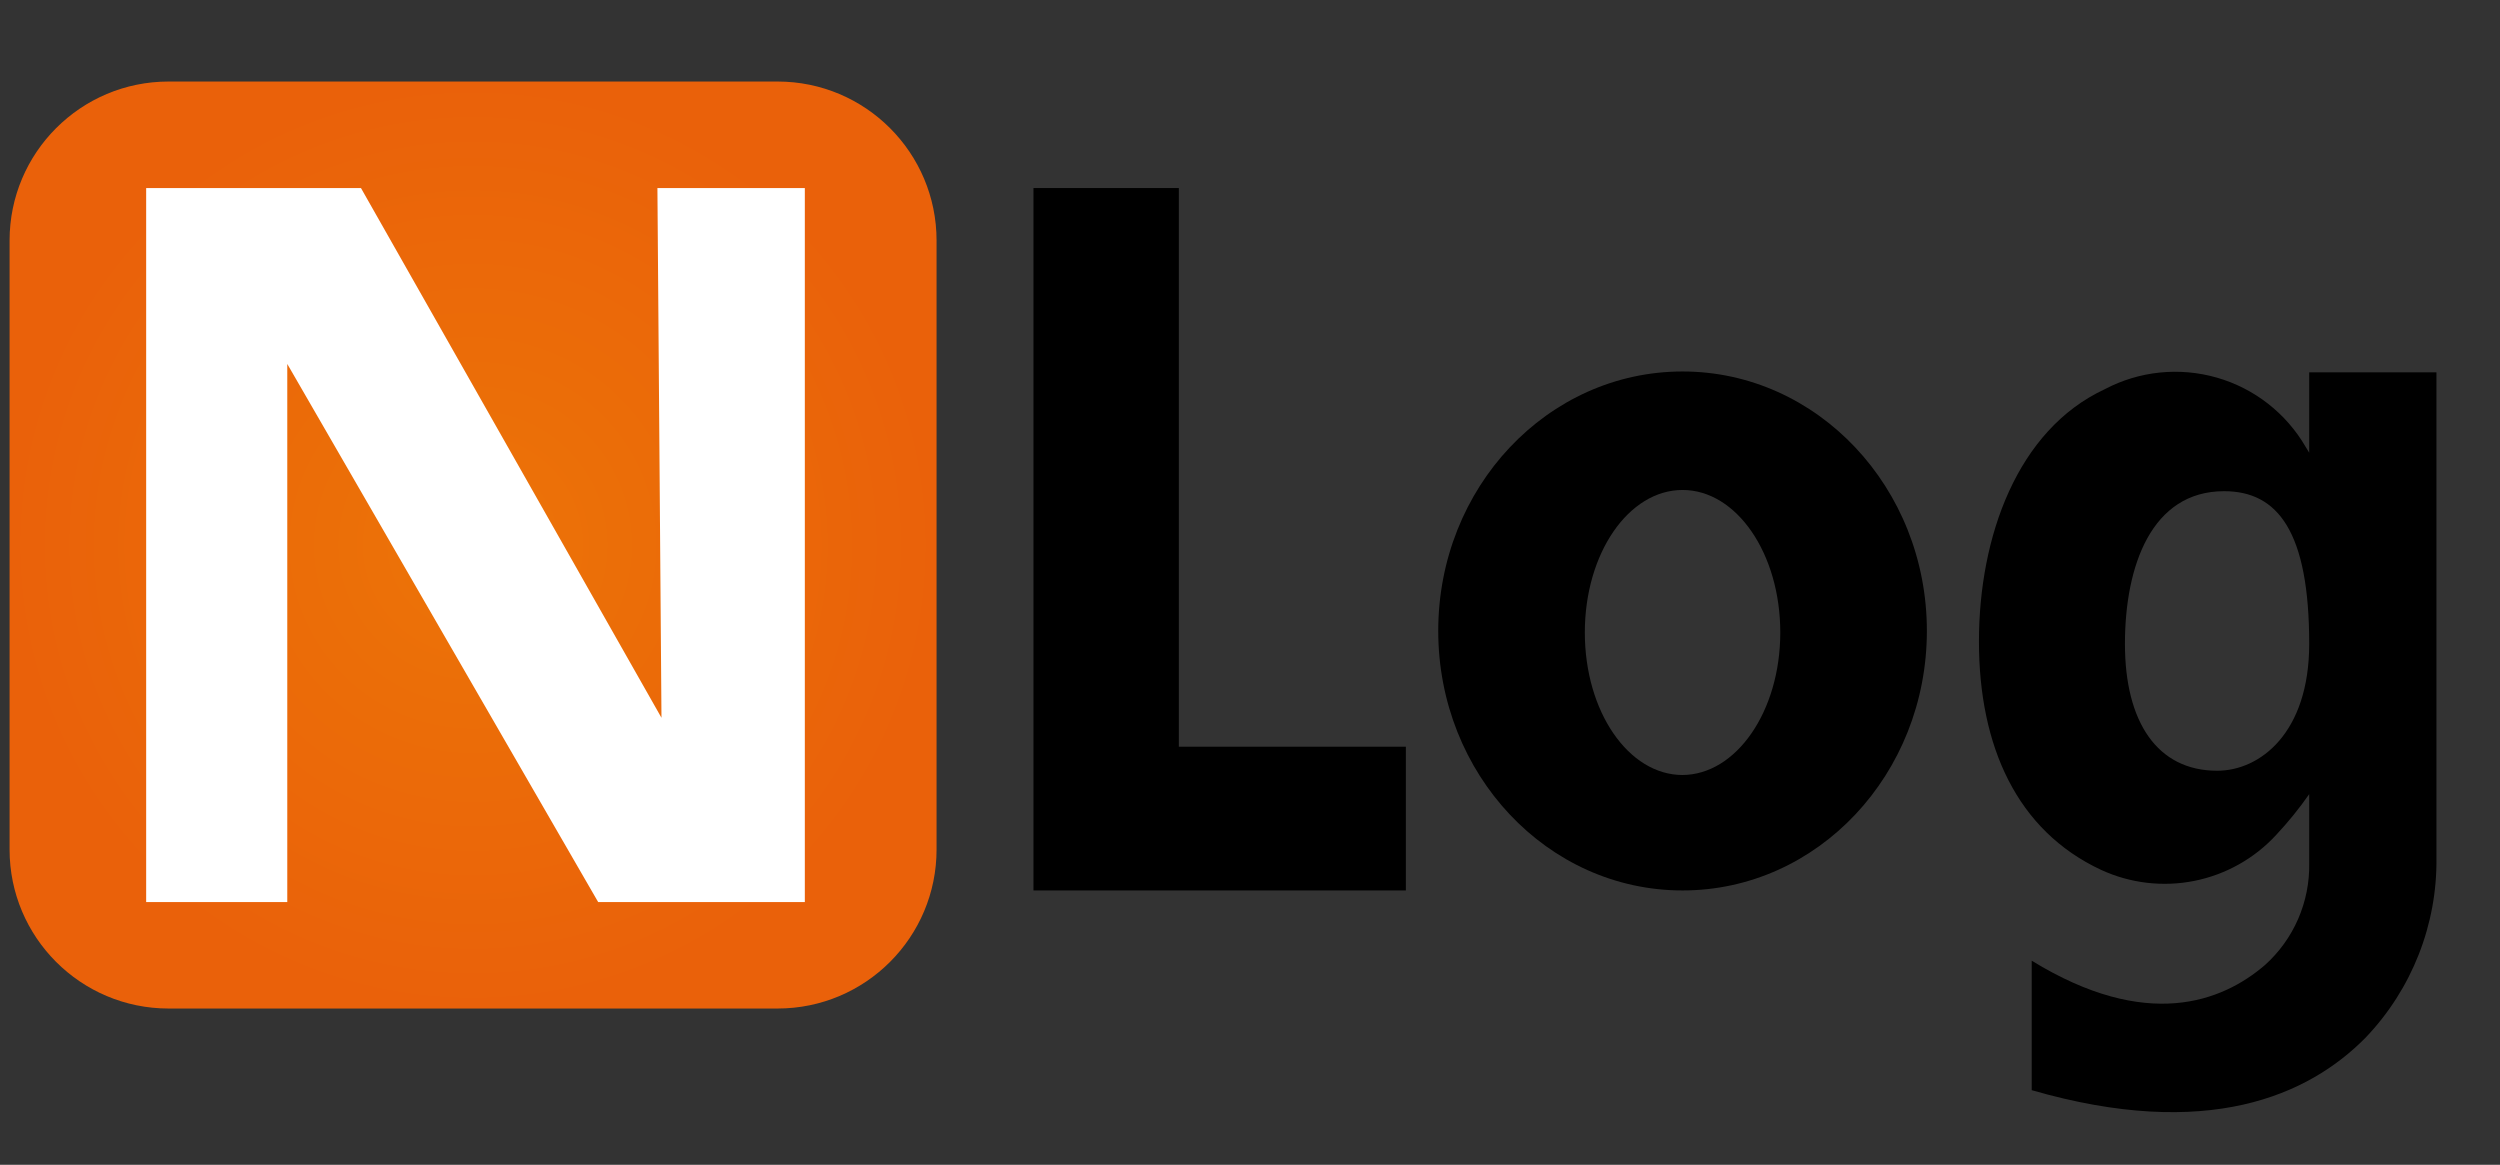
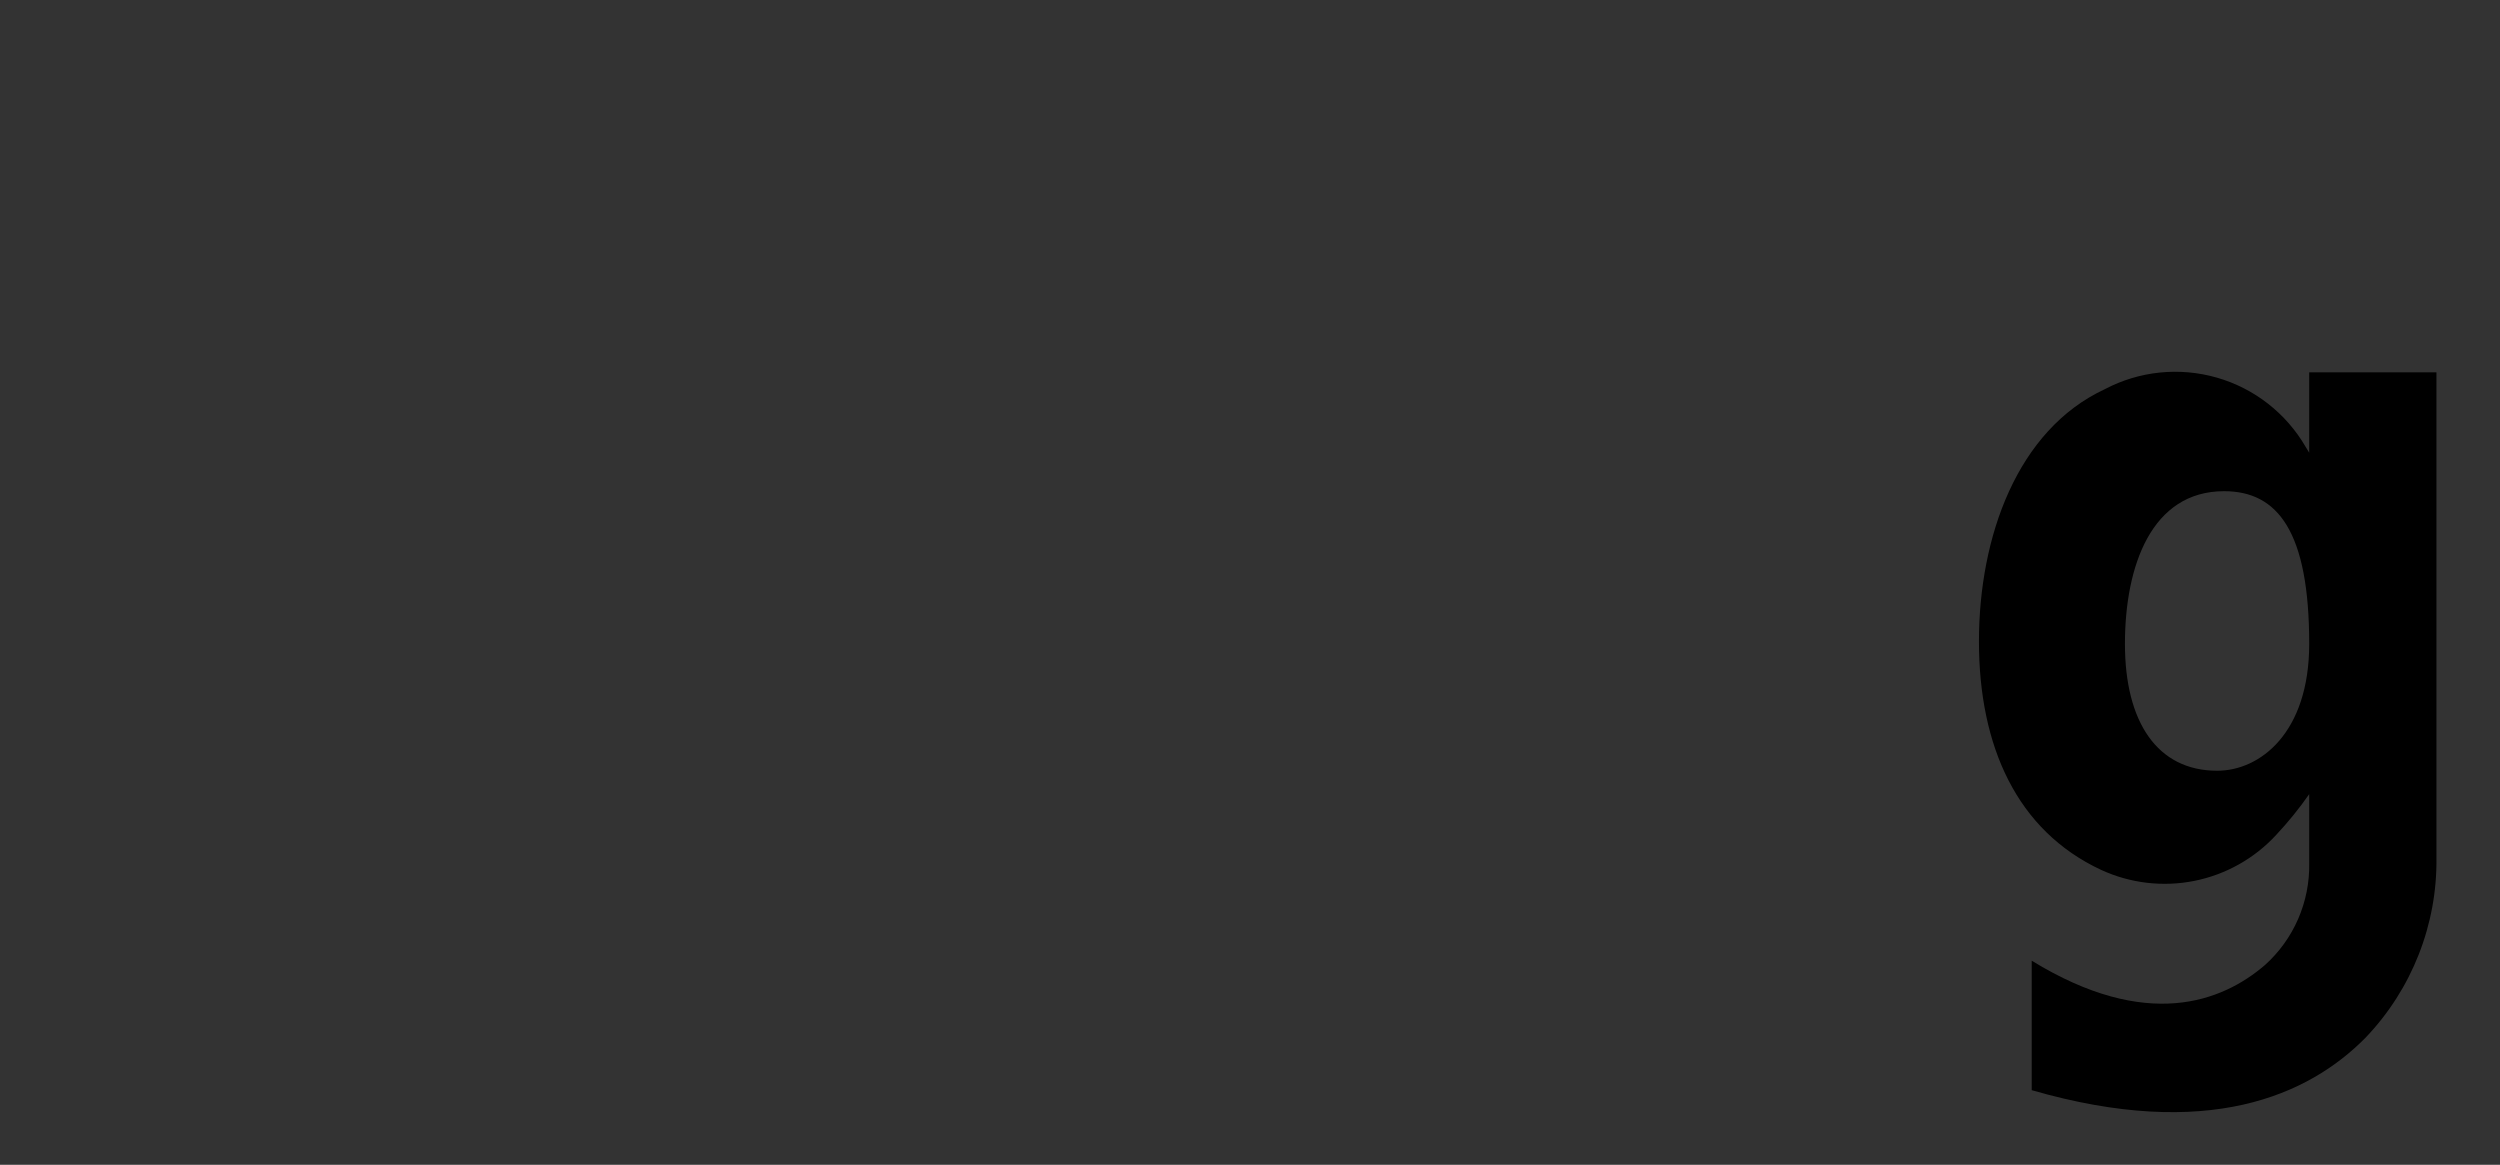
<svg xmlns="http://www.w3.org/2000/svg" width="88" height="41" viewBox="0 0 88 41" fill="none">
  <rect x="0" y="0" width="88" height="41" fill="#333333" stroke="none" />
-   <path d="M27.37 2.87H5.934C2.843 2.87 0.337 5.376 0.337 8.468V29.903C0.337 32.994 2.843 35.5 5.934 35.5H27.37C30.461 35.5 32.967 32.994 32.967 29.903V8.468C32.967 5.376 30.461 2.87 27.37 2.87Z" fill="url(#paint0_radial)" />
-   <path d="M28.33 6.619V31.752H21.055L10.112 12.811V31.752H5.145V6.619H12.706L23.284 25.266L23.141 6.619H28.33Z" fill="white" />
-   <path d="M41.495 26.284V6.619H36.378V31.344H38.936H41.495H49.486V26.284H41.495Z" fill="black" />
-   <path d="M59.226 13.076C54.474 13.076 50.626 17.161 50.626 22.206C50.626 27.252 54.467 31.344 59.226 31.344C63.984 31.344 67.826 27.252 67.826 22.206C67.826 17.161 63.97 13.076 59.226 13.076ZM59.226 27.28C57.327 27.28 55.786 25.052 55.786 22.264C55.786 19.476 57.327 17.247 59.226 17.247C61.125 17.247 62.666 19.483 62.666 22.264C62.666 25.044 61.111 27.28 59.211 27.28H59.226Z" fill="black" />
  <path d="M81.284 13.105V15.935L81.162 15.735C80.474 14.547 79.354 13.672 78.035 13.293C76.716 12.914 75.302 13.059 74.088 13.7C71.007 15.133 69.659 18.895 69.659 22.579C69.659 26.263 70.992 29.237 73.959 30.62C74.985 31.093 76.134 31.228 77.242 31.007C78.349 30.785 79.358 30.218 80.123 29.387C80.544 28.938 80.932 28.459 81.284 27.954V30.391C81.296 31.065 81.162 31.734 80.893 32.352C80.623 32.971 80.224 33.524 79.721 33.974C78.216 35.264 75.565 36.303 71.516 33.816V38.374C77.693 40.159 81.255 38.568 83.269 36.525C84.899 34.82 85.795 32.542 85.763 30.183V13.105H81.284ZM78.044 27.13C75.937 27.13 74.798 25.417 74.798 22.665C74.798 19.913 75.737 17.29 78.288 17.29C80.187 17.29 81.284 18.723 81.284 22.665C81.284 25.804 79.549 27.13 78.044 27.13Z" fill="black" />
  <defs>
    <radialGradient id="paint0_radial" cx="0" cy="0" r="1" gradientUnits="userSpaceOnUse" gradientTransform="translate(16.649 19.189) scale(16.311)">
      <stop stop-color="#EC7407" />
      <stop offset="1" stop-color="#EA610A" />
    </radialGradient>
  </defs>
</svg>